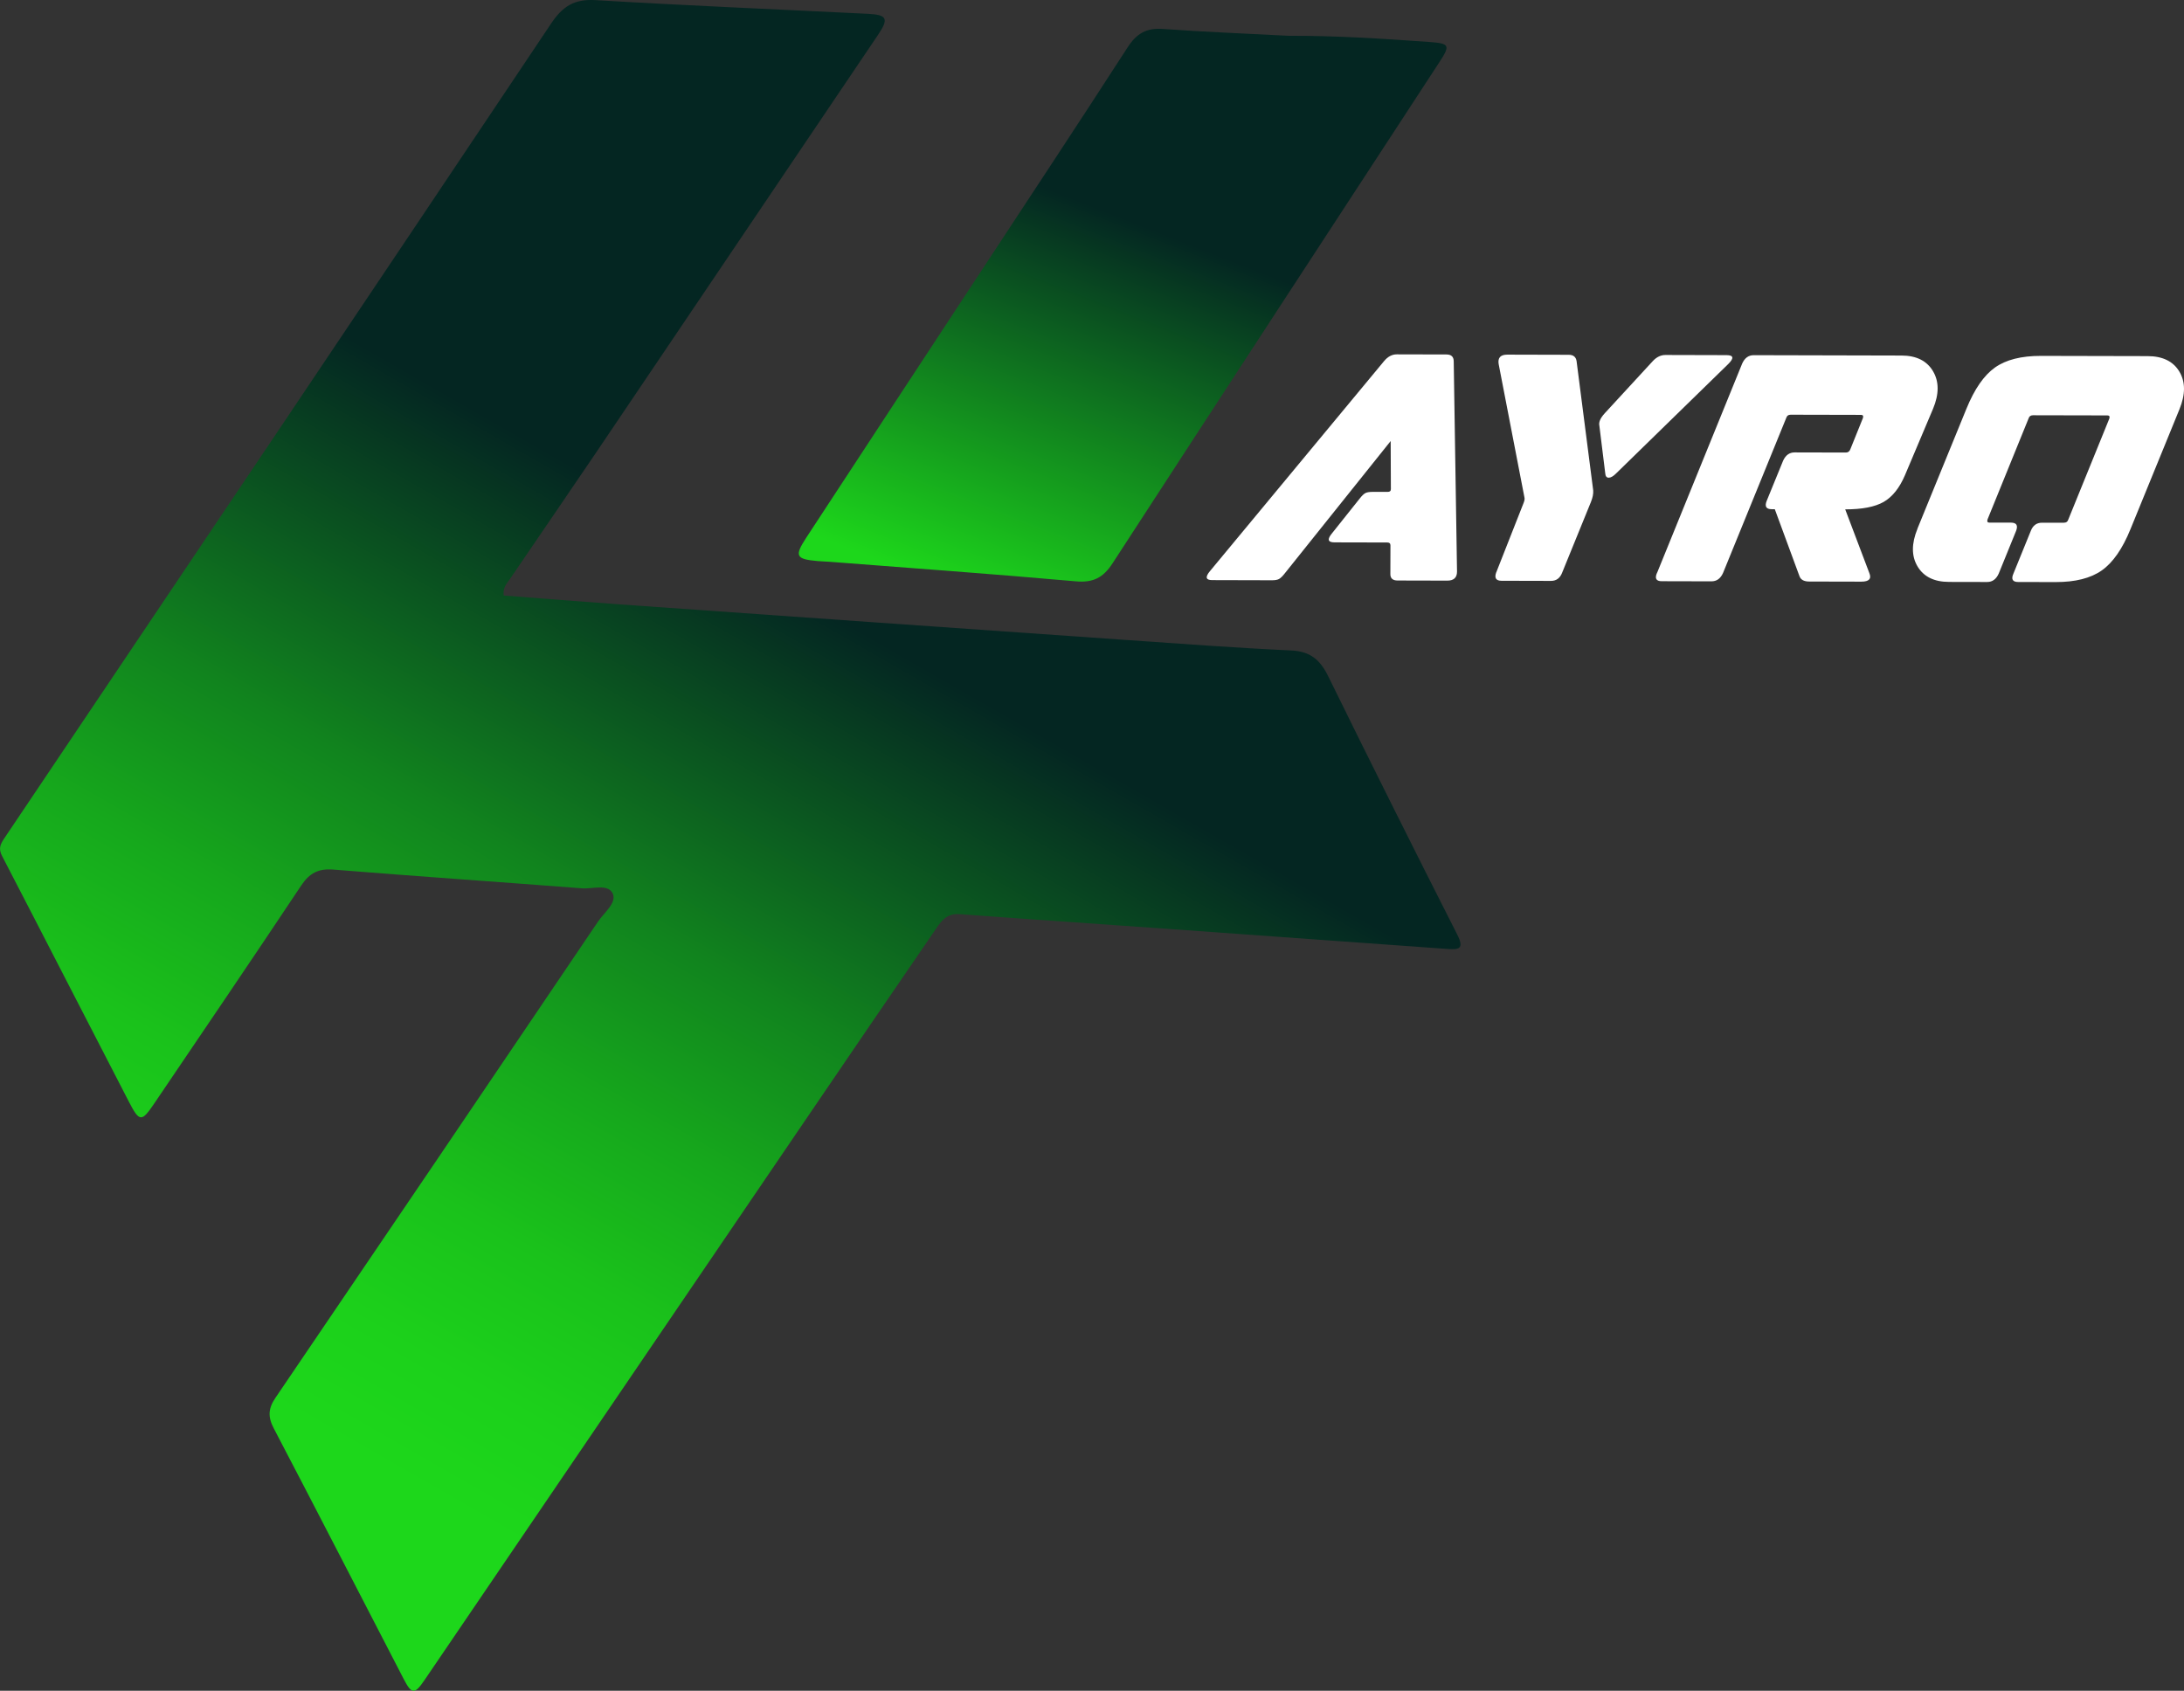
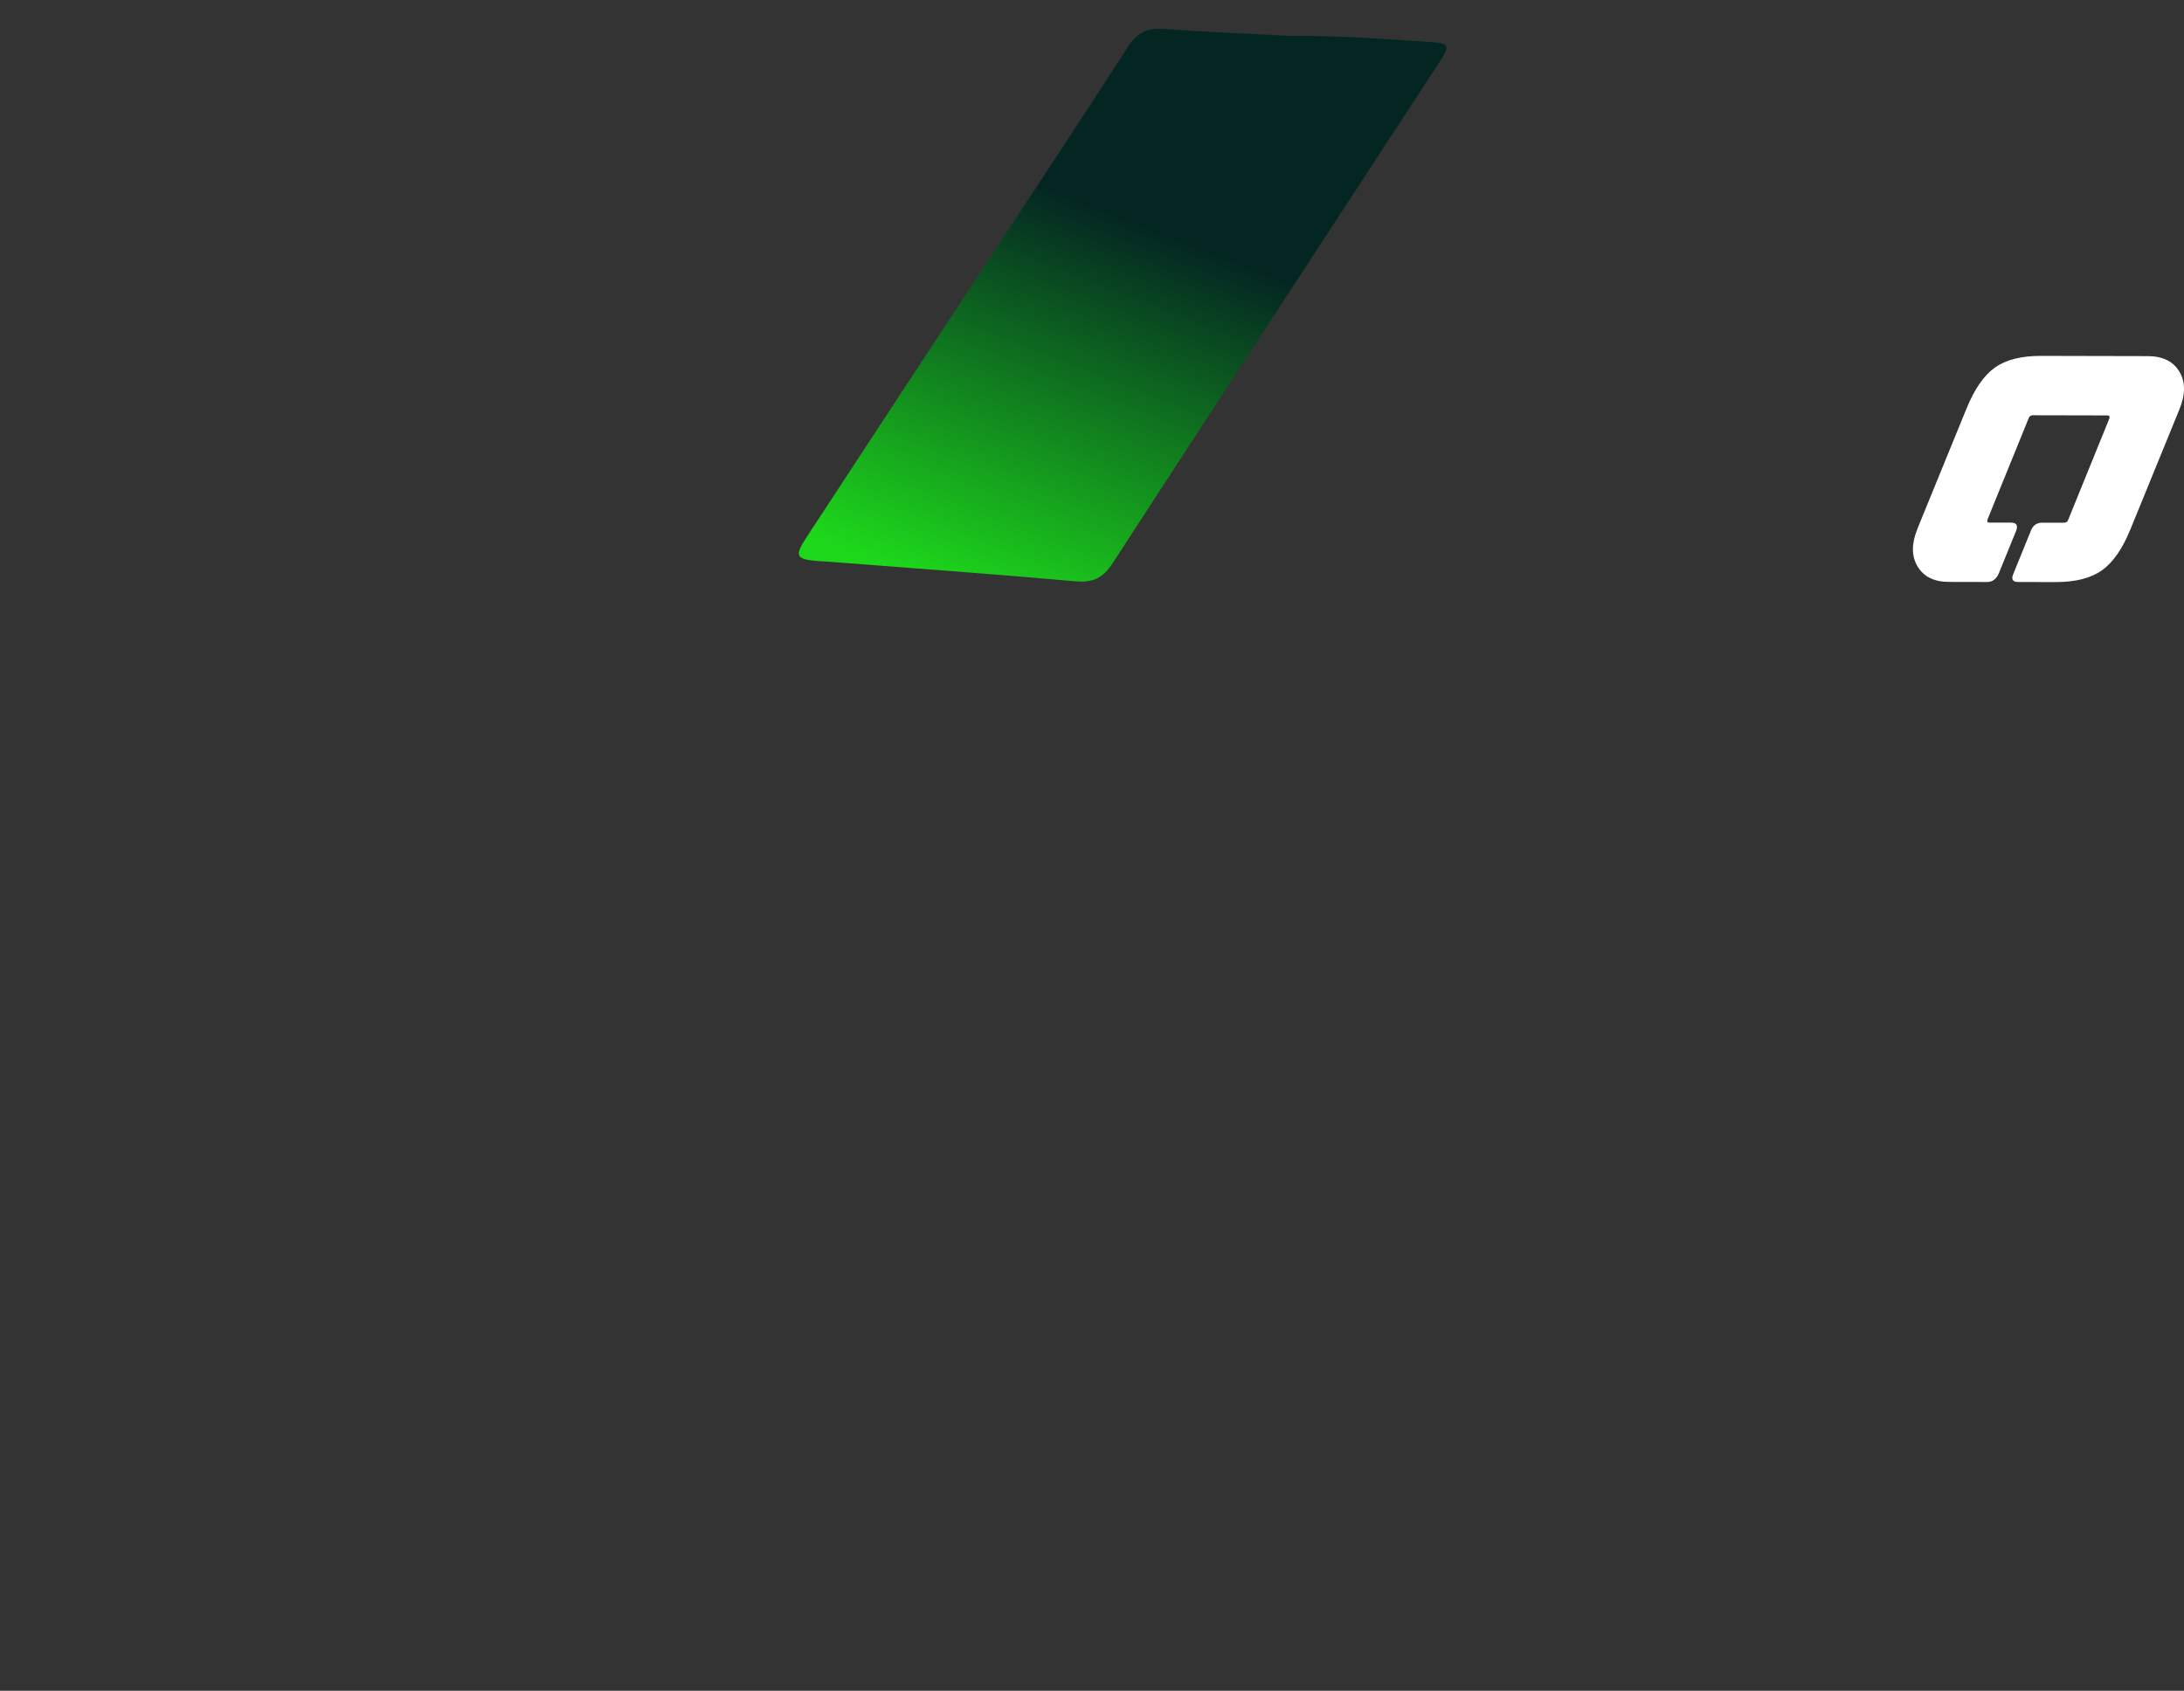
<svg xmlns="http://www.w3.org/2000/svg" id="Camada_2" viewBox="0 0 556.08 430.57">
  <rect x="0" y="0" width="556.08" height="430.57" fill="#333333" stroke="none" />
  <defs>
    <style>      .cls-1 {        fill: #fff;      }      .cls-2 {        fill: url(#Gradiente_sem_nome_45);      }      .cls-3 {        fill: url(#Gradiente_sem_nome_44);      }    </style>
    <linearGradient id="Gradiente_sem_nome_45" data-name="Gradiente sem nome 45" x1="223.24" y1="163.04" x2="38.24" y2="485.63" gradientUnits="userSpaceOnUse">
      <stop offset="0" stop-color="#042622" />
      <stop offset=".13" stop-color="#0b5720" />
      <stop offset=".25" stop-color="#11841e" />
      <stop offset=".37" stop-color="#16a81c" />
      <stop offset=".48" stop-color="#1ac21b" />
      <stop offset=".58" stop-color="#1cd11b" />
      <stop offset=".66" stop-color="#1dd71b" />
    </linearGradient>
    <linearGradient id="Gradiente_sem_nome_44" data-name="Gradiente sem nome 44" x1="315.2" y1="1.43" x2="255.15" y2="155.03" gradientUnits="userSpaceOnUse">
      <stop offset=".37" stop-color="#042622" />
      <stop offset="1" stop-color="#1dd71b" />
    </linearGradient>
  </defs>
  <g id="Camada_1-2" data-name="Camada_1">
    <g>
-       <path class="cls-2" d="M128.24,151.65c9.97.77,19.74,1.57,29.51,2.26,42.88,3.03,85.76,6.05,128.64,9.04,14.13.98,28.25,2.04,42.4,2.7,4.88.23,7.37,2.43,9.42,6.62,10.79,21.98,21.74,43.88,32.82,65.72,1.91,3.76.37,3.88-2.64,3.66-23.1-1.68-46.19-3.34-69.29-4.98-18.28-1.3-36.56-2.53-54.83-3.88-3.58-.26-4.96,2.3-6.53,4.58-10.75,15.66-21.45,31.35-32.13,47.06-32.52,47.81-65.01,95.63-97.53,143.43-2.49,3.66-3.26,3.64-5.27-.24-11.04-21.3-21.99-42.64-33.11-63.89-1.52-2.9-1.41-5.05.43-7.76,27.44-40.38,54.8-80.81,82.13-121.27,1.54-2.28,4.8-4.78,3.77-7.11-1.17-2.61-5.12-1.16-7.84-1.37-21.09-1.63-42.2-3.06-63.28-4.77-3.84-.31-6.11.88-8.23,4.07-12.37,18.59-24.92,37.05-37.44,55.54-3.18,4.7-3.73,4.71-6.4-.45-10.8-20.86-21.49-41.77-32.31-62.62-.96-1.84-.48-2.94.54-4.47C47.54,144.4,94.01,75.26,140.31,6.01c2.92-4.37,5.88-6.3,11.28-5.98,23.12,1.39,46.26,2.34,69.39,3.49,4.9.24,5.36,1.23,2.61,5.31-23.94,35.49-47.88,70.99-71.85,106.47-7.28,10.77-14.65,21.47-21.95,32.22-.72,1.06-1.78,2.03-1.55,4.13Z" />
-       <path class="cls-3" d="M327.99,9.12c12-.06,23.97.72,35.92,1.57,5.24.37,5.38.85,2.58,5.14-27.75,42.51-55.54,85-83.19,127.58-2.39,3.69-4.93,5.03-9.39,4.63-20.89-1.86-41.81-3.36-62.72-4.98-1-.08-2-.09-2.99-.18-5.55-.48-5.98-1.26-2.93-5.93,14.31-21.87,28.66-43.71,43-65.56,12.97-19.76,26.02-39.47,38.84-59.33,2.27-3.52,4.77-4.99,8.96-4.69,10.63.77,21.28,1.18,31.92,1.74Z" />
+       <path class="cls-3" d="M327.99,9.12c12-.06,23.97.72,35.92,1.57,5.24.37,5.38.85,2.58,5.14-27.75,42.51-55.54,85-83.19,127.58-2.39,3.69-4.93,5.03-9.39,4.63-20.89-1.86-41.81-3.36-62.72-4.98-1-.08-2-.09-2.99-.18-5.55-.48-5.98-1.26-2.93-5.93,14.31-21.87,28.66-43.71,43-65.56,12.97-19.76,26.02-39.47,38.84-59.33,2.27-3.52,4.77-4.99,8.96-4.69,10.63.77,21.28,1.18,31.92,1.74" />
    </g>
    <g>
-       <path class="cls-1" d="M308.1,145.41l44.28-53.42c.96-1.17,2.06-1.76,3.28-1.75l12.64.03c1.23,0,1.84.59,1.84,1.76l.84,53.52c0,1.55-.83,2.32-2.49,2.31l-12.64-.03c-1.28,0-1.89-.59-1.84-1.76l.02-7.2c0-.48-.27-.72-.8-.72l-13.44-.03c-1.71,0-1.92-.78-.63-2.32l7.06-8.86c.59-.75,1.08-1.21,1.48-1.4.4-.19,1.03-.28,1.88-.28h3.76c.53.01.8-.23.8-.71l-.05-12.24-26.96,33.7c-.59.75-1.08,1.22-1.48,1.44s-1,.32-1.8.32l-15.2-.04c-1.65,0-1.84-.78-.55-2.32Z" />
-       <path class="cls-1" d="M380.98,145.74l6.92-17.58c.27-.64.35-1.15.24-1.52l-6.56-33.94c-.26-1.6.48-2.4,2.24-2.39l15.6.04c1.17,0,1.84.54,2,1.6l4.24,32.97c.05.85-.14,1.81-.57,2.88l-7.32,17.98c-.54,1.44-1.5,2.16-2.88,2.15l-12.56-.03c-1.44,0-1.89-.72-1.36-2.16ZM408.52,105.32l12.35-13.41c.96-1.01,2.03-1.52,3.2-1.51l15.52.04c1.81,0,1.97.75.47,2.24l-28.62,27.93c-.7.69-1.31,1.04-1.84,1.04-.53,0-.83-.37-.88-1.12l-1.49-12.08c-.21-.91.22-1.95,1.29-3.12Z" />
-       <path class="cls-1" d="M421.94,145.83l21.64-53.23c.64-1.44,1.63-2.16,2.96-2.15l37.6.09c3.79,0,6.46,1.34,8.03,3.98,1.57,2.64,1.57,5.83.02,9.56l-7.16,16.94c-1.39,3.25-3.2,5.51-5.41,6.79-2.22,1.27-5.48,1.91-9.8,1.9l6.12,16.17c.64,1.5-.03,2.24-2.01,2.24l-13.28-.03c-1.33,0-2.16-.46-2.48-1.37l-6.28-17.05h-.8c-1.39,0-1.81-.7-1.28-2.08l4.18-10.23c.64-1.44,1.63-2.16,2.96-2.15l13.04.03c.53,0,.91-.26,1.12-.8l3.22-7.99c.16-.53,0-.8-.48-.8l-17.92-.04c-.59,0-.96.27-1.12.8l-16.09,39.48c-.64,1.44-1.63,2.16-2.97,2.15l-12.64-.03c-1.44,0-1.84-.72-1.2-2.16Z" />
      <path class="cls-1" d="M488.21,134.63l12.47-30.53c2.04-5.01,4.46-8.51,7.26-10.5s6.71-2.98,11.73-2.97l27.12.06c3.84,0,6.54,1.32,8.11,3.94,1.57,2.62,1.57,5.82.02,9.6l-12.47,30.53c-2.04,5.01-4.47,8.51-7.3,10.5-2.83,1.99-6.75,2.98-11.77,2.97l-9.52-.02c-1.44,0-1.84-.72-1.2-2.16l4.42-10.87c.54-1.39,1.5-2.08,2.89-2.07h5.52c.59.01.96-.25,1.12-.78l10.46-25.74c.16-.53,0-.8-.48-.8l-18.96-.04c-.59,0-.96.27-1.12.8l-10.46,25.74c-.16.53,0,.8.48.8h5.52c1.39.02,1.81.71,1.28,2.1l-4.42,10.87c-.64,1.44-1.63,2.16-2.96,2.15l-9.68-.02c-3.79,0-6.46-1.32-8.03-3.94-1.57-2.62-1.57-5.82-.02-9.6Z" />
    </g>
  </g>
</svg>